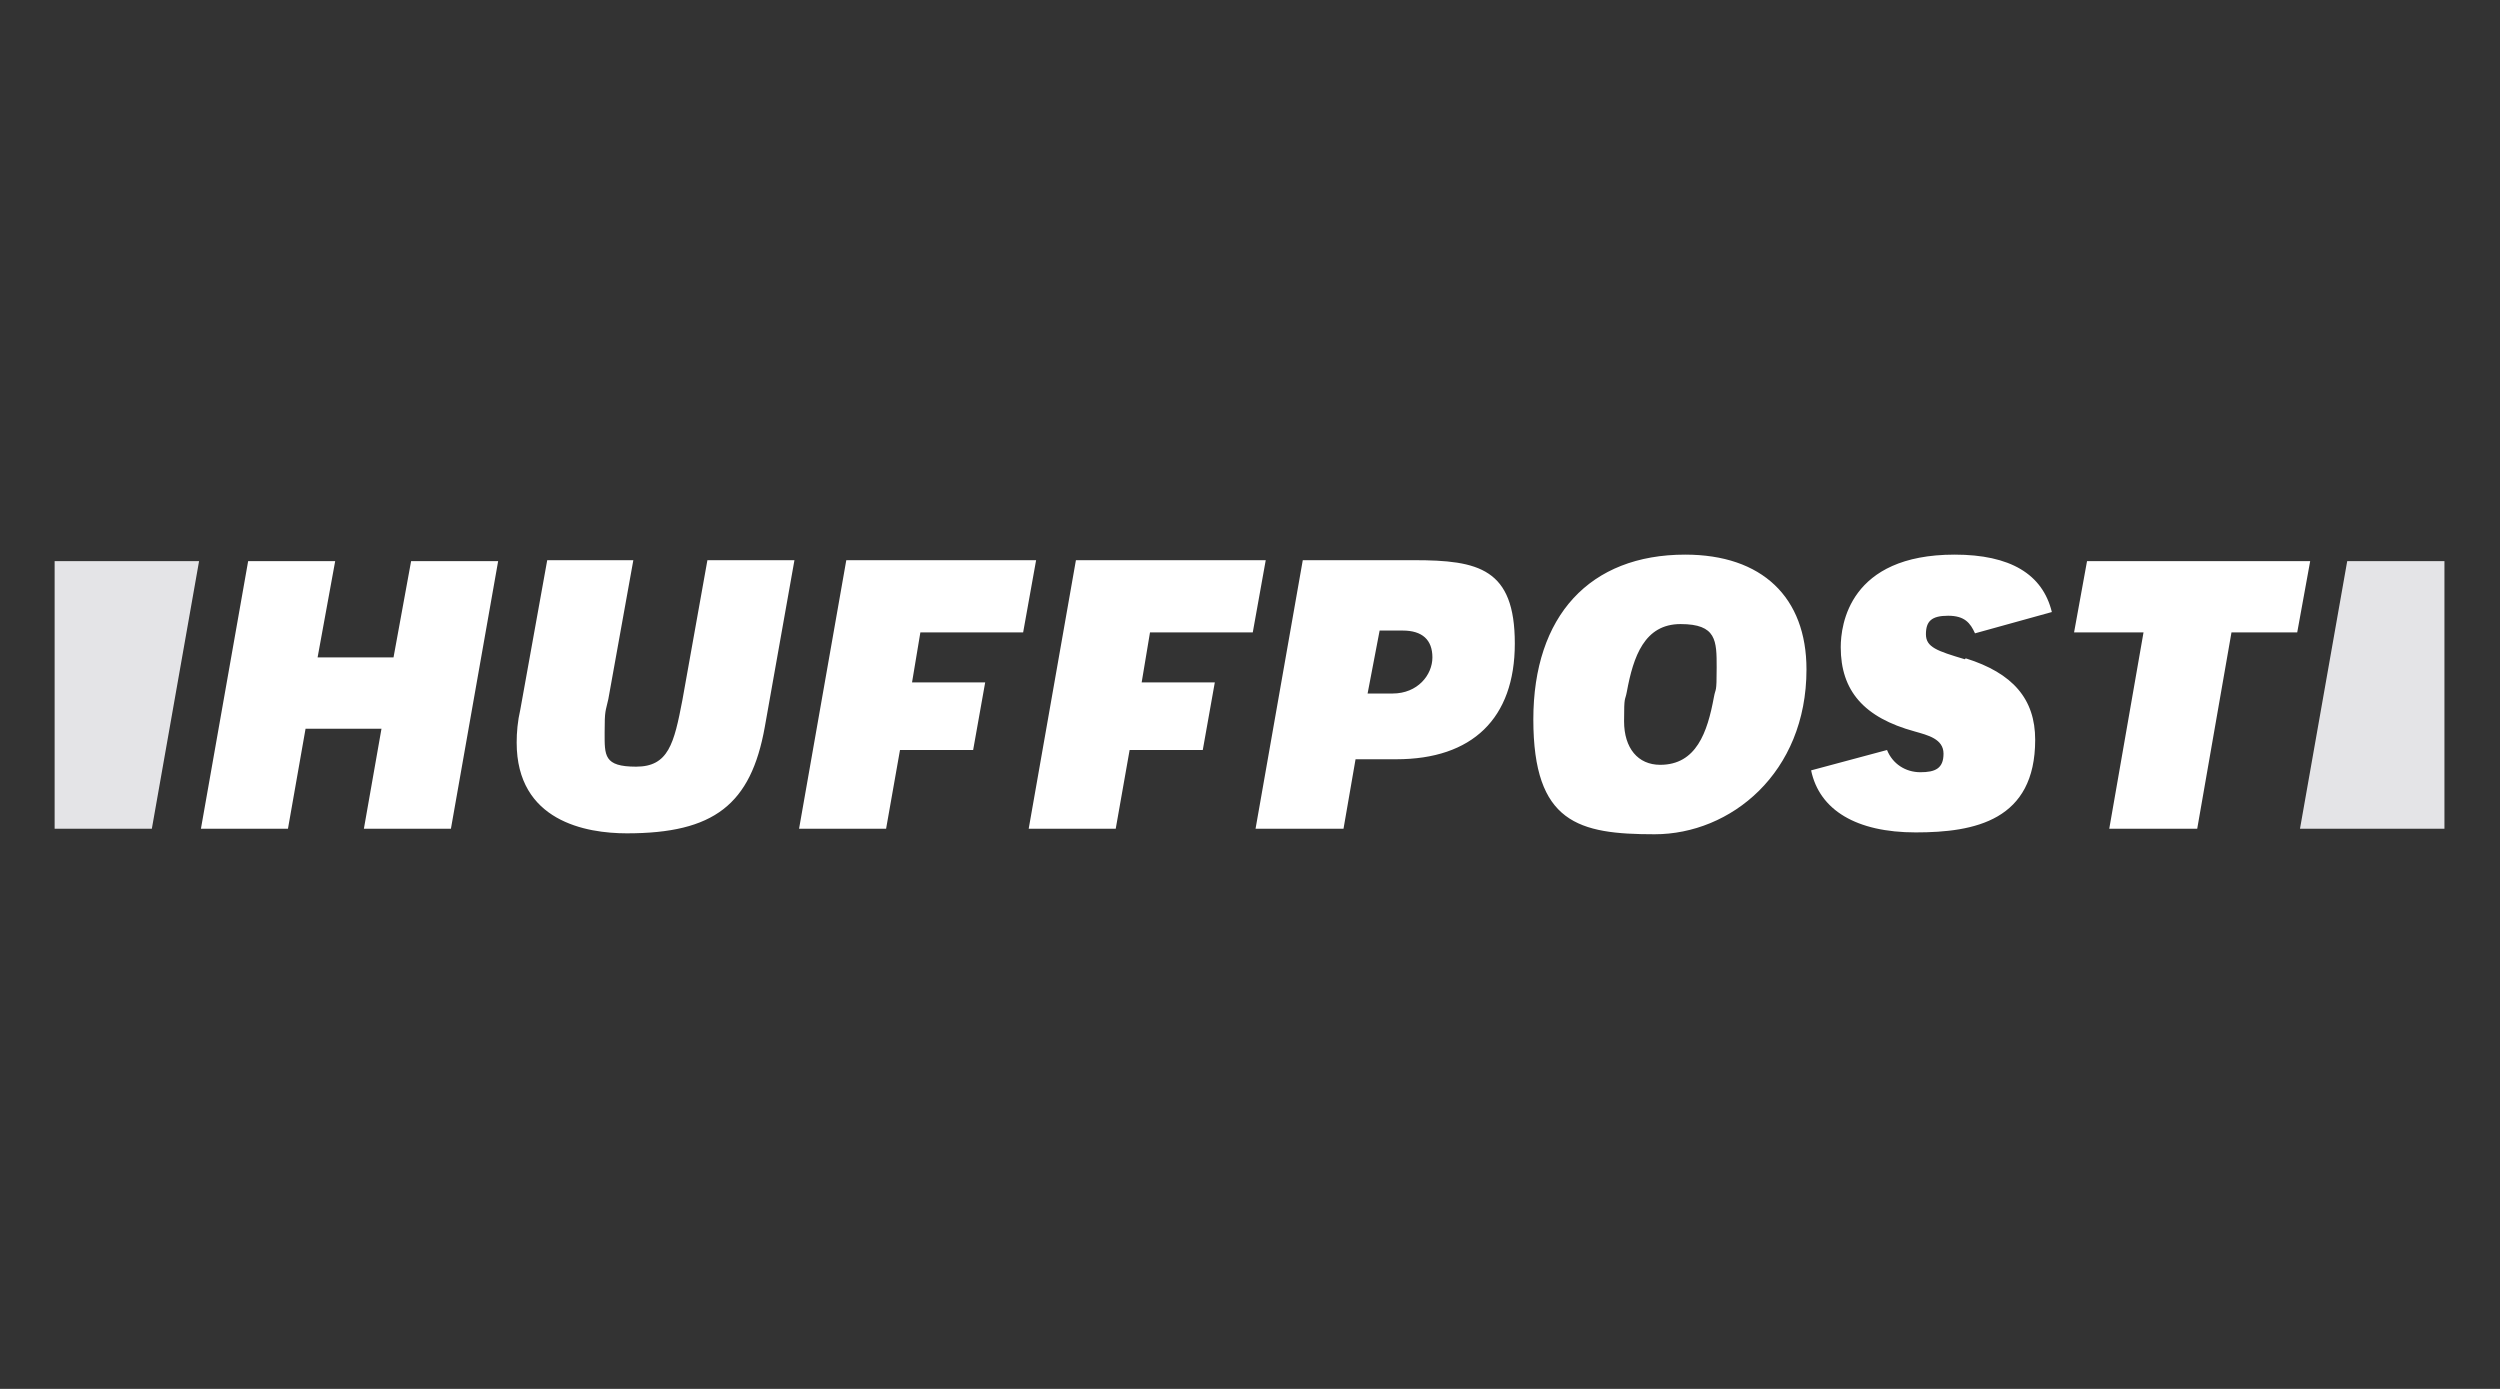
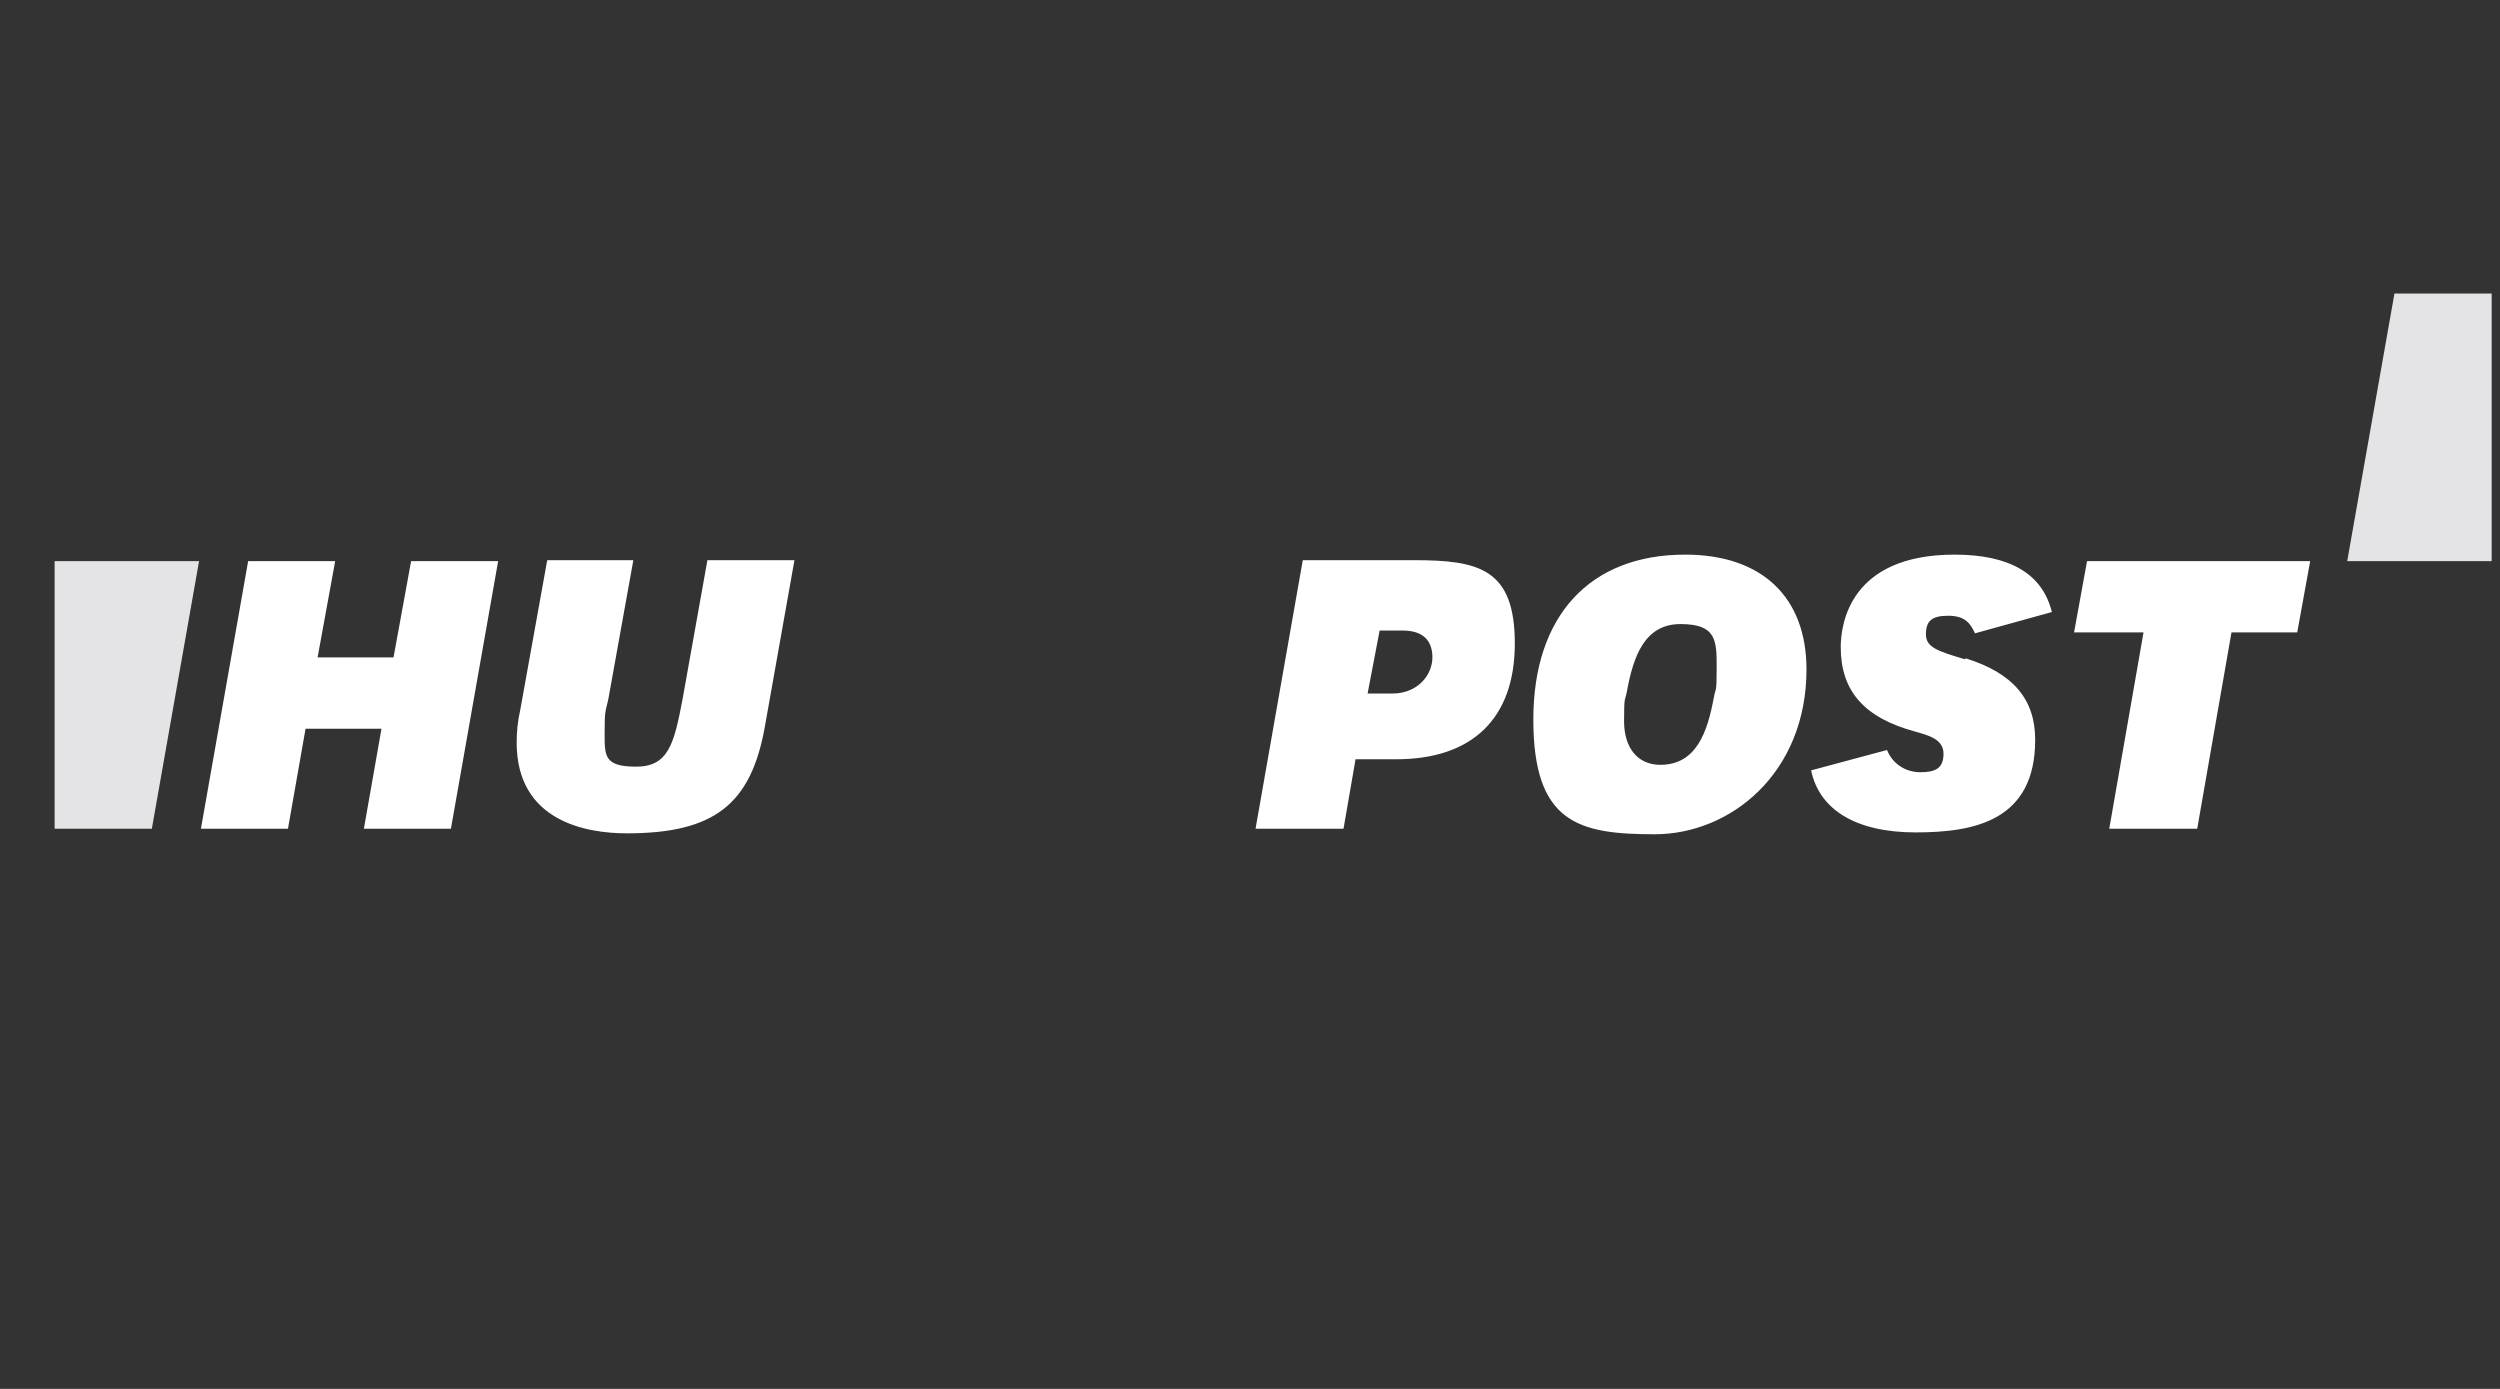
<svg xmlns="http://www.w3.org/2000/svg" viewBox="0 0 270 150">
  <rect x="0" y="0" width="270" height="150" fill="#333333" stroke="none" />
  <defs>
    <style>      .cls-1 {        fill: #FFFFFF;      }      .cls-2 {        fill: #E4E4E7;      }    </style>
  </defs>
  <g>
    <g id="Layer_1">
      <path class="cls-1" d="M39.3,89.5h9.4l5.1-28.9h-9.4l-1.9,10.4h-8.2l1.9-10.4h-9.4l-5.1,28.9h9.4l1.9-10.8h8.2l-1.9,10.8ZM59.1,60.5l-2.9,16.1c-.3,1.3-.4,2.5-.4,3.6,0,8.5,7.5,9.8,11.9,9.8,9.4,0,13.4-3.1,14.9-11.5l3.2-18h-9.4l-2.7,15.1c-.9,4.7-1.5,7.2-5,7.2s-3.4-1.2-3.4-3.7.1-2.2.4-3.6l2.7-15h-9.4ZM135.7,89.5h9.4l1.3-7.5h4.4c8.2,0,12.8-4.4,12.8-12.5s-3.9-9-10.9-9h-12l-5.1,29ZM150.4,74.9h-2.7l1.3-6.8h2.5c2.1,0,3.2,1,3.2,2.9s-1.6,3.9-4.3,3.9ZM182,59.9c-10.3,0-16.4,6.6-16.4,17.8s4.9,12.4,13.1,12.4,16.4-6.6,16.4-17.8c0-7.8-4.8-12.4-13.1-12.4h0ZM179.3,82.6c-2.4,0-3.9-1.8-3.9-4.7s.1-2.1.3-3.2c.7-3.8,1.9-7.3,5.8-7.3s3.9,1.8,3.9,4.7-.1,2.1-.3,3.2c-.7,3.8-1.9,7.3-5.8,7.3ZM227.9,89.5h9.4l3.7-21.2h7.1l1.4-7.7h-24.1l-1.4,7.7h7.5l-3.7,21.2ZM212.2,71.2c-3-.9-4.2-1.3-4.2-2.7s.6-2,2.4-2,2.4.8,2.9,1.9l8.3-2.3c-1-4.1-4.5-6.2-10.5-6.2-11.4,0-12.3,7.6-12.3,10,0,4.7,2.5,7.6,8,9.1,1.4.4,3.1.8,3.1,2.4s-.9,2-2.5,2-3-.9-3.6-2.4l-8.2,2.2c.9,4.3,4.9,6.7,11.3,6.7s12.9-1.3,12.9-10c0-4.4-2.4-7.2-7.5-8.8h0Z" />
-       <path class="cls-2" d="M16.4,89.5l5.1-28.9H5.9v28.9h10.5ZM253.5,60.6l-5.1,28.9h15.6v-28.9h-10.5Z" />
-       <path class="cls-1" d="M97.2,81h7.9l1.3-7.3h-7.9l.9-5.4h11.1l1.4-7.8h-20.5l-5.1,29h9.4l1.5-8.5ZM121.9,81h8l1.3-7.3h-7.9l.9-5.4h11.1l1.4-7.8h-20.5l-5.1,29h9.4l1.5-8.5Z" />
+       <path class="cls-2" d="M16.4,89.5l5.1-28.9H5.9v28.9h10.5ZM253.5,60.6h15.6v-28.9h-10.5Z" />
    </g>
  </g>
</svg>